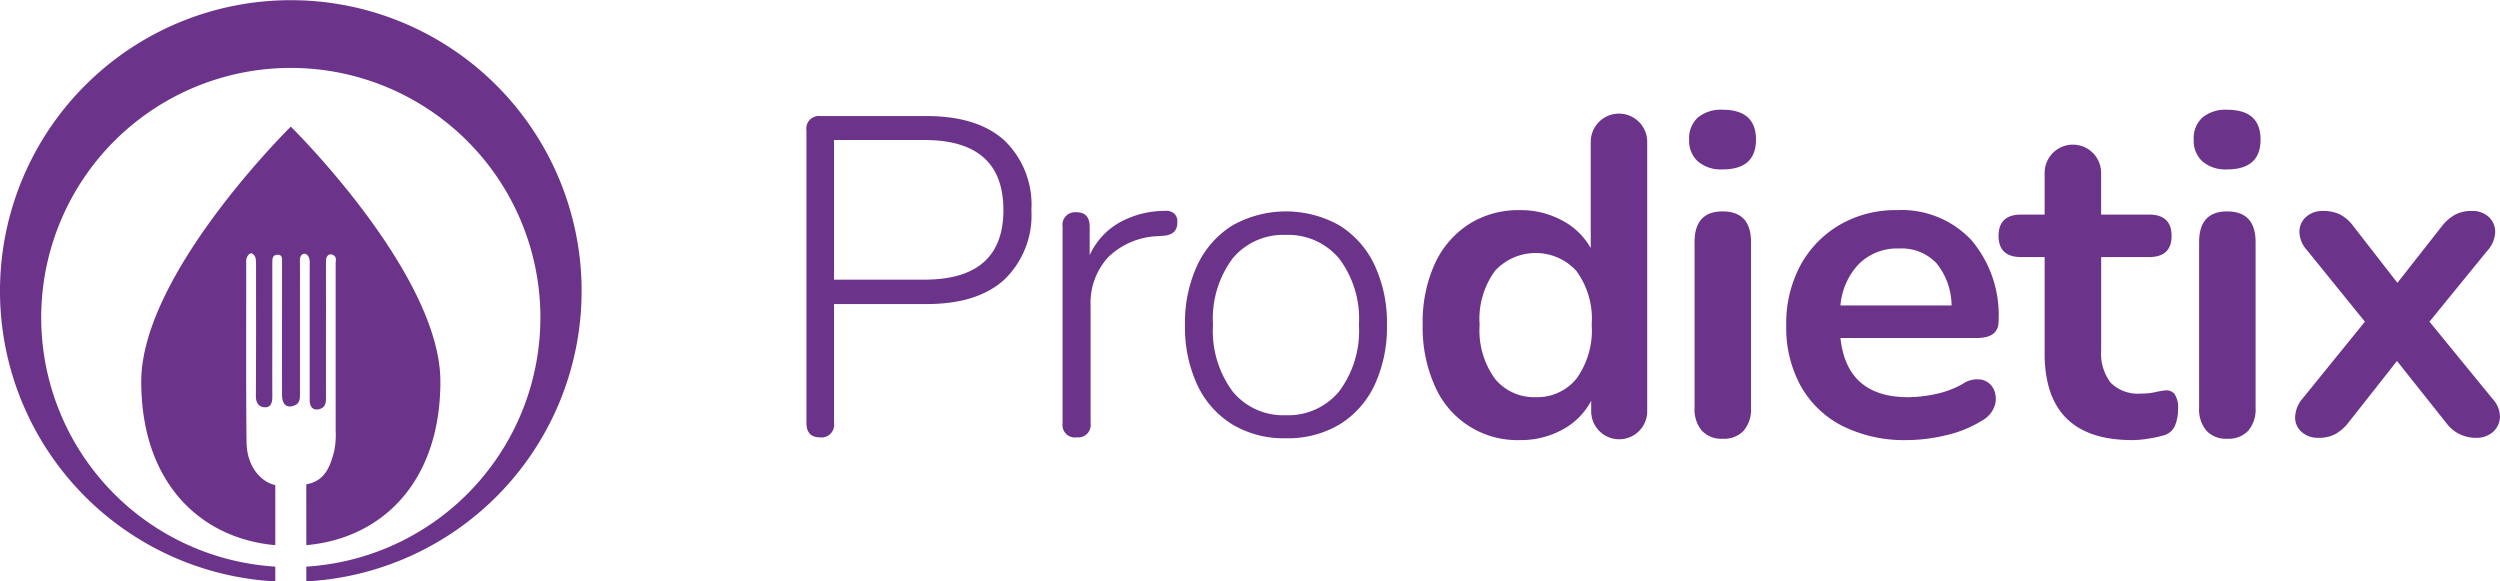
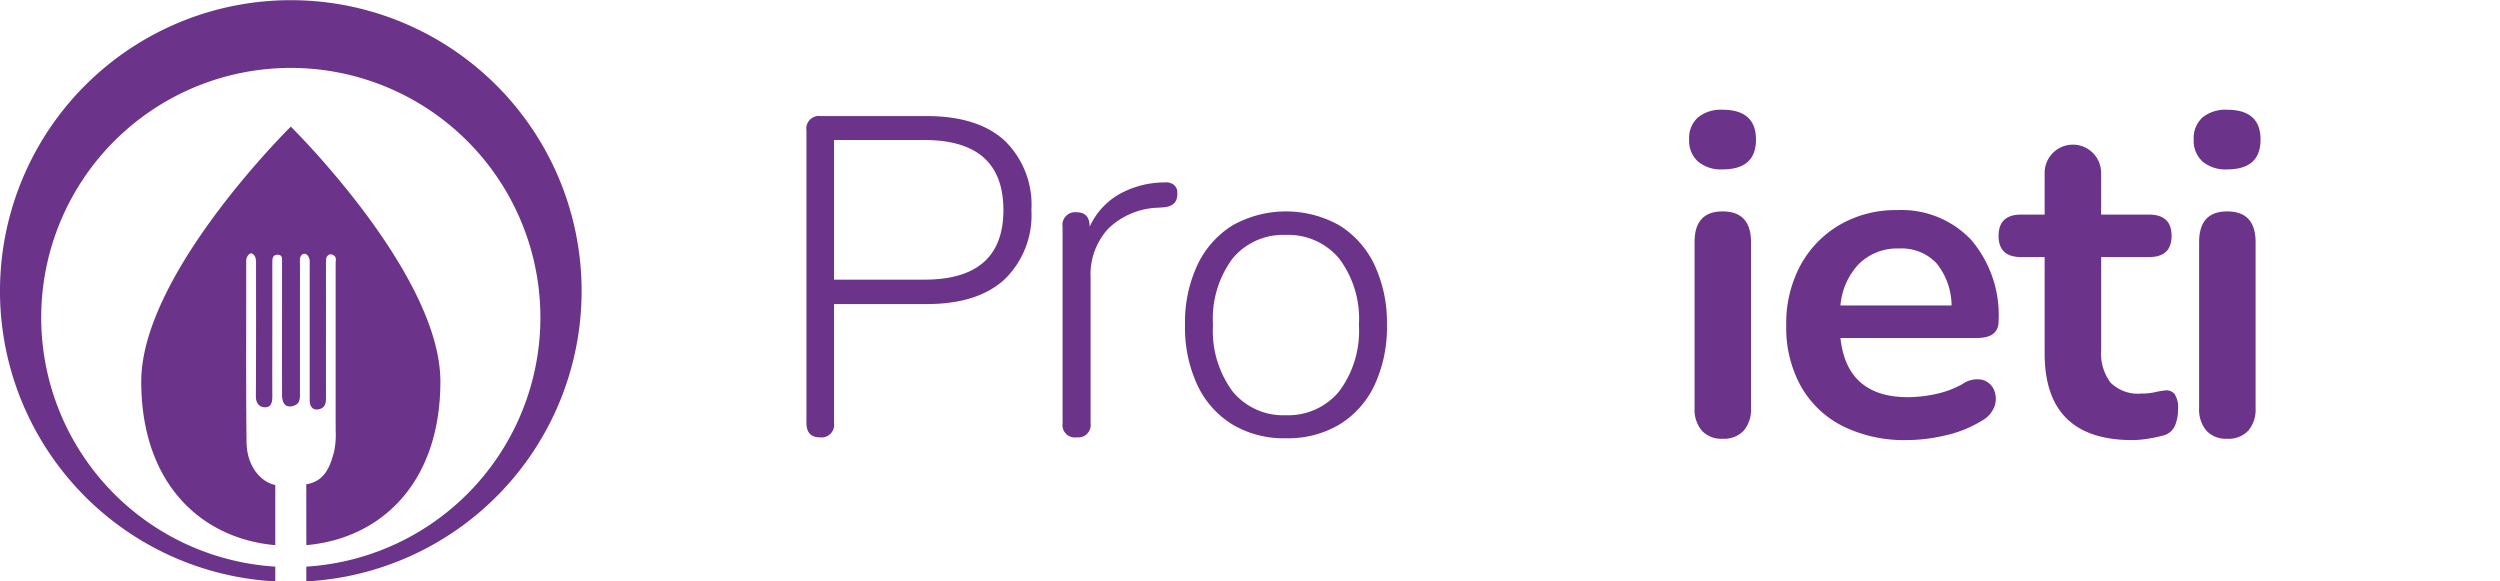
<svg xmlns="http://www.w3.org/2000/svg" width="215" height="50" viewBox="0 0 215 50">
  <defs>
    <clipPath id="clip-path">
      <rect id="Rectangle_1084" data-name="Rectangle 1084" width="215" height="50" fill="#6b3389" />
    </clipPath>
  </defs>
  <g id="Group_507" data-name="Group 507" clip-path="url(#clip-path)">
    <path id="Path_10494" data-name="Path 10494" d="M70.519,37.613q-1.166,0-1.165-1.244V11.226a1.082,1.082,0,0,1,1.2-1.244h9.13q4.389,0,6.7,2.1A7.674,7.674,0,0,1,88.7,18.065,7.684,7.684,0,0,1,86.39,24.03q-2.312,2.12-6.7,2.119H71.724v10.22a1.083,1.083,0,0,1-1.205,1.244M71.724,24.05h7.769q6.8,0,6.8-5.985,0-6.024-6.8-6.024H71.724Z" fill="#6b3389" />
-     <path id="Path_10495" data-name="Path 10495" d="M92.586,37.613a1.065,1.065,0,0,1-1.205-1.2V19.5a1.083,1.083,0,0,1,1.205-1.243q1.125,0,1.126,1.243v2.448a6.156,6.156,0,0,1,2.544-2.8,8.013,8.013,0,0,1,3.905-1.011,1.107,1.107,0,0,1,.778.195.868.868,0,0,1,.311.739q.038,1.088-1.127,1.2l-.544.039a6.434,6.434,0,0,0-4.273,1.807,5.818,5.818,0,0,0-1.515,4.216V36.408a1.065,1.065,0,0,1-1.205,1.2" fill="#6b3389" />
+     <path id="Path_10495" data-name="Path 10495" d="M92.586,37.613a1.065,1.065,0,0,1-1.205-1.2V19.5a1.083,1.083,0,0,1,1.205-1.243q1.125,0,1.126,1.243a6.156,6.156,0,0,1,2.544-2.8,8.013,8.013,0,0,1,3.905-1.011,1.107,1.107,0,0,1,.778.195.868.868,0,0,1,.311.739q.038,1.088-1.127,1.2l-.544.039a6.434,6.434,0,0,0-4.273,1.807,5.818,5.818,0,0,0-1.515,4.216V36.408a1.065,1.065,0,0,1-1.205,1.2" fill="#6b3389" />
    <path id="Path_10496" data-name="Path 10496" d="M110.573,37.691a8.609,8.609,0,0,1-4.584-1.186,7.9,7.9,0,0,1-3.011-3.381,11.737,11.737,0,0,1-1.068-5.187,11.642,11.642,0,0,1,1.068-5.149,8.025,8.025,0,0,1,3.011-3.4,9.389,9.389,0,0,1,9.207,0,8.028,8.028,0,0,1,3.012,3.4,11.656,11.656,0,0,1,1.068,5.149,11.75,11.75,0,0,1-1.068,5.187,7.9,7.9,0,0,1-3.012,3.381,8.683,8.683,0,0,1-4.623,1.186m0-1.982a5.678,5.678,0,0,0,4.585-2.04,8.673,8.673,0,0,0,1.709-5.732,8.6,8.6,0,0,0-1.709-5.714,5.7,5.7,0,0,0-4.585-2.02,5.644,5.644,0,0,0-4.565,2.02,8.669,8.669,0,0,0-1.69,5.714,8.747,8.747,0,0,0,1.69,5.732,5.619,5.619,0,0,0,4.565,2.04" fill="#6b3389" />
-     <path id="Path_10497" data-name="Path 10497" d="M130.7,37.848a7.715,7.715,0,0,1-7.3-4.645,12.29,12.29,0,0,1-1.049-5.266,12.124,12.124,0,0,1,1.049-5.265,8.029,8.029,0,0,1,2.934-3.4,7.939,7.939,0,0,1,4.37-1.2,7.482,7.482,0,0,1,3.652.894,6,6,0,0,1,2.448,2.371V12.2a2.428,2.428,0,1,1,4.856,0V35.282a2.41,2.41,0,1,1-4.817,0v-.816a5.985,5.985,0,0,1-2.448,2.468,7.436,7.436,0,0,1-3.691.914m1.36-3.693a4.342,4.342,0,0,0,3.5-1.574,7.068,7.068,0,0,0,1.321-4.644,6.978,6.978,0,0,0-1.321-4.644,4.75,4.75,0,0,0-6.993,0,6.973,6.973,0,0,0-1.322,4.644,7.062,7.062,0,0,0,1.322,4.644,4.338,4.338,0,0,0,3.5,1.574" fill="#6b3389" />
    <path id="Path_10498" data-name="Path 10498" d="M148.14,14.568a3.059,3.059,0,0,1-2.117-.68A2.4,2.4,0,0,1,145.266,12a2.388,2.388,0,0,1,.757-1.9,3.118,3.118,0,0,1,2.117-.661q2.874,0,2.874,2.565t-2.874,2.565m0,23.162a2.27,2.27,0,0,1-1.788-.7,2.832,2.832,0,0,1-.62-1.944V20.825q0-2.643,2.408-2.643,2.448,0,2.448,2.643V35.087a2.824,2.824,0,0,1-.623,1.944,2.313,2.313,0,0,1-1.825.7" fill="#6b3389" />
    <path id="Path_10499" data-name="Path 10499" d="M164.029,37.846a11.938,11.938,0,0,1-5.554-1.2,8.551,8.551,0,0,1-3.594-3.42,10.4,10.4,0,0,1-1.264-5.245,10.523,10.523,0,0,1,1.225-5.17,8.99,8.99,0,0,1,3.38-3.478,9.541,9.541,0,0,1,4.915-1.263,8.237,8.237,0,0,1,6.39,2.565,9.963,9.963,0,0,1,2.35,6.995q0,1.438-1.864,1.438H158.279q.544,5.091,5.827,5.091a11.737,11.737,0,0,0,2.274-.252,8.28,8.28,0,0,0,2.388-.875,2.2,2.2,0,0,1,1.711-.369,1.537,1.537,0,0,1,.991.835,1.942,1.942,0,0,1,.078,1.38,2.3,2.3,0,0,1-1.109,1.3,10.1,10.1,0,0,1-3.127,1.263,14.652,14.652,0,0,1-3.283.407m-.7-16.477a4.675,4.675,0,0,0-3.457,1.321,5.884,5.884,0,0,0-1.594,3.576h9.557a5.823,5.823,0,0,0-1.3-3.633,4.108,4.108,0,0,0-3.206-1.264" fill="#6b3389" />
    <path id="Path_10500" data-name="Path 10500" d="M183.376,37.847q-7.539,0-7.537-7.461V22.108h-2.02q-1.944,0-1.942-1.826t1.942-1.827h2.02V14.918a2.429,2.429,0,1,1,4.857,0v3.537h4.118q1.941,0,1.942,1.827t-1.942,1.826H180.7v8.006a4.152,4.152,0,0,0,.815,2.8,3.339,3.339,0,0,0,2.641.932,5.256,5.256,0,0,0,1.166-.116,7.243,7.243,0,0,1,.9-.156.911.911,0,0,1,.776.292,2.042,2.042,0,0,1,.31,1.34,3.513,3.513,0,0,1-.253,1.38,1.466,1.466,0,0,1-.911.836,10.762,10.762,0,0,1-1.321.291,8.845,8.845,0,0,1-1.438.136" fill="#6b3389" />
    <path id="Path_10501" data-name="Path 10501" d="M191.533,14.568a3.059,3.059,0,0,1-2.117-.68A2.4,2.4,0,0,1,188.659,12a2.388,2.388,0,0,1,.757-1.9,3.118,3.118,0,0,1,2.117-.661q2.874,0,2.874,2.565t-2.874,2.565m0,23.162a2.27,2.27,0,0,1-1.788-.7,2.828,2.828,0,0,1-.621-1.944V20.825q0-2.643,2.409-2.643,2.448,0,2.448,2.643V35.087a2.824,2.824,0,0,1-.623,1.944,2.313,2.313,0,0,1-1.825.7" fill="#6b3389" />
-     <path id="Path_10502" data-name="Path 10502" d="M199.381,37.653a2.1,2.1,0,0,1-1.419-.486,1.646,1.646,0,0,1-.582-1.263,2.6,2.6,0,0,1,.641-1.631l5.362-6.608-4.974-6.139a2.429,2.429,0,0,1-.66-1.634,1.705,1.705,0,0,1,.6-1.262,2.09,2.09,0,0,1,1.418-.486,3.241,3.241,0,0,1,1.495.311,3.368,3.368,0,0,1,1.107.971l3.808,4.9,3.846-4.9a3.844,3.844,0,0,1,1.126-.971,3.031,3.031,0,0,1,1.438-.311,2.028,2.028,0,0,1,1.437.506,1.737,1.737,0,0,1,.563,1.281,2.516,2.516,0,0,1-.68,1.633l-4.972,6.1,5.4,6.608a2.292,2.292,0,0,1,.66,1.593,1.774,1.774,0,0,1-.6,1.282,2.1,2.1,0,0,1-1.456.505,3.127,3.127,0,0,1-2.564-1.282l-4.236-5.325-4.195,5.325a3.865,3.865,0,0,1-1.089.952,2.968,2.968,0,0,1-1.475.33" fill="#6b3389" />
-     <path id="Path_10503" data-name="Path 10503" d="M22.006,46.649l-.032-.031" fill="#6b3389" />
    <path id="Path_10504" data-name="Path 10504" d="M27.78,46.617l-.014.015" fill="#6b3389" />
    <path id="Path_10505" data-name="Path 10505" d="M23.338,47.111h.17c-.057,0-.114-.016-.17-.021Z" fill="#6b3389" />
    <path id="Path_10506" data-name="Path 10506" d="M50.019,25.018A25.01,25.01,0,1,0,23.675,50V48.73a21.465,21.465,0,1,1,2.668,0V50A25.016,25.016,0,0,0,50.019,25.018" fill="#6b3389" />
    <path id="Path_10507" data-name="Path 10507" d="M26.353,46.882c6.473-.58,11.52-5.4,11.52-14.072,0-9.268-12.864-21.919-12.864-21.919S12.147,23.542,12.147,32.81c0,8.615,4.977,13.422,11.385,14.061h.143V41.718a2.708,2.708,0,0,1-.959-.431,3.5,3.5,0,0,1-.684-.663,3.736,3.736,0,0,1-.232-.342,4.2,4.2,0,0,1-.549-1.618,5.984,5.984,0,0,1-.049-.7c-.056-5.153-.021-10.306-.029-15.459a.842.842,0,0,1,.187-.579.529.529,0,0,1,.173-.124.181.181,0,0,1,.091-.02.156.156,0,0,1,.062.023.648.648,0,0,1,.311.5,2.153,2.153,0,0,1,.023.368c0,3.8.01,7.6-.015,11.4,0,.587.269.928.76.953.553.029.657-.437.655-.921-.009-1.982,0-3.963,0-5.946q0-2.8,0-5.6c0-.3.016-.635.427-.65.465-.017.409.344.409.644q0,1.608,0,3.218-.006,4.092,0,8.185c0,.849.426,1.191,1.1.9.41-.177.439-.531.439-.917q0-4.581,0-9.163c0-.793.01-1.587-.005-2.379-.006-.3.124-.555.37-.572s.415.25.463.512a2.957,2.957,0,0,1,.011.489v5.176c0,2.146,0,4.291,0,6.436,0,.607.354.9.874.734.449-.143.528-.5.527-.927-.009-2.728,0-5.457,0-8.185,0-1.212-.008-2.424,0-3.637,0-.463.333-.68.659-.467.275.179.172.462.172.7q0,7.17,0,14.34a7.164,7.164,0,0,1-.137,1.859c-.351,1.321-.818,2.533-2.389,2.795,0,0,0,5.222.009,5.221" fill="#6b3389" />
  </g>
</svg>